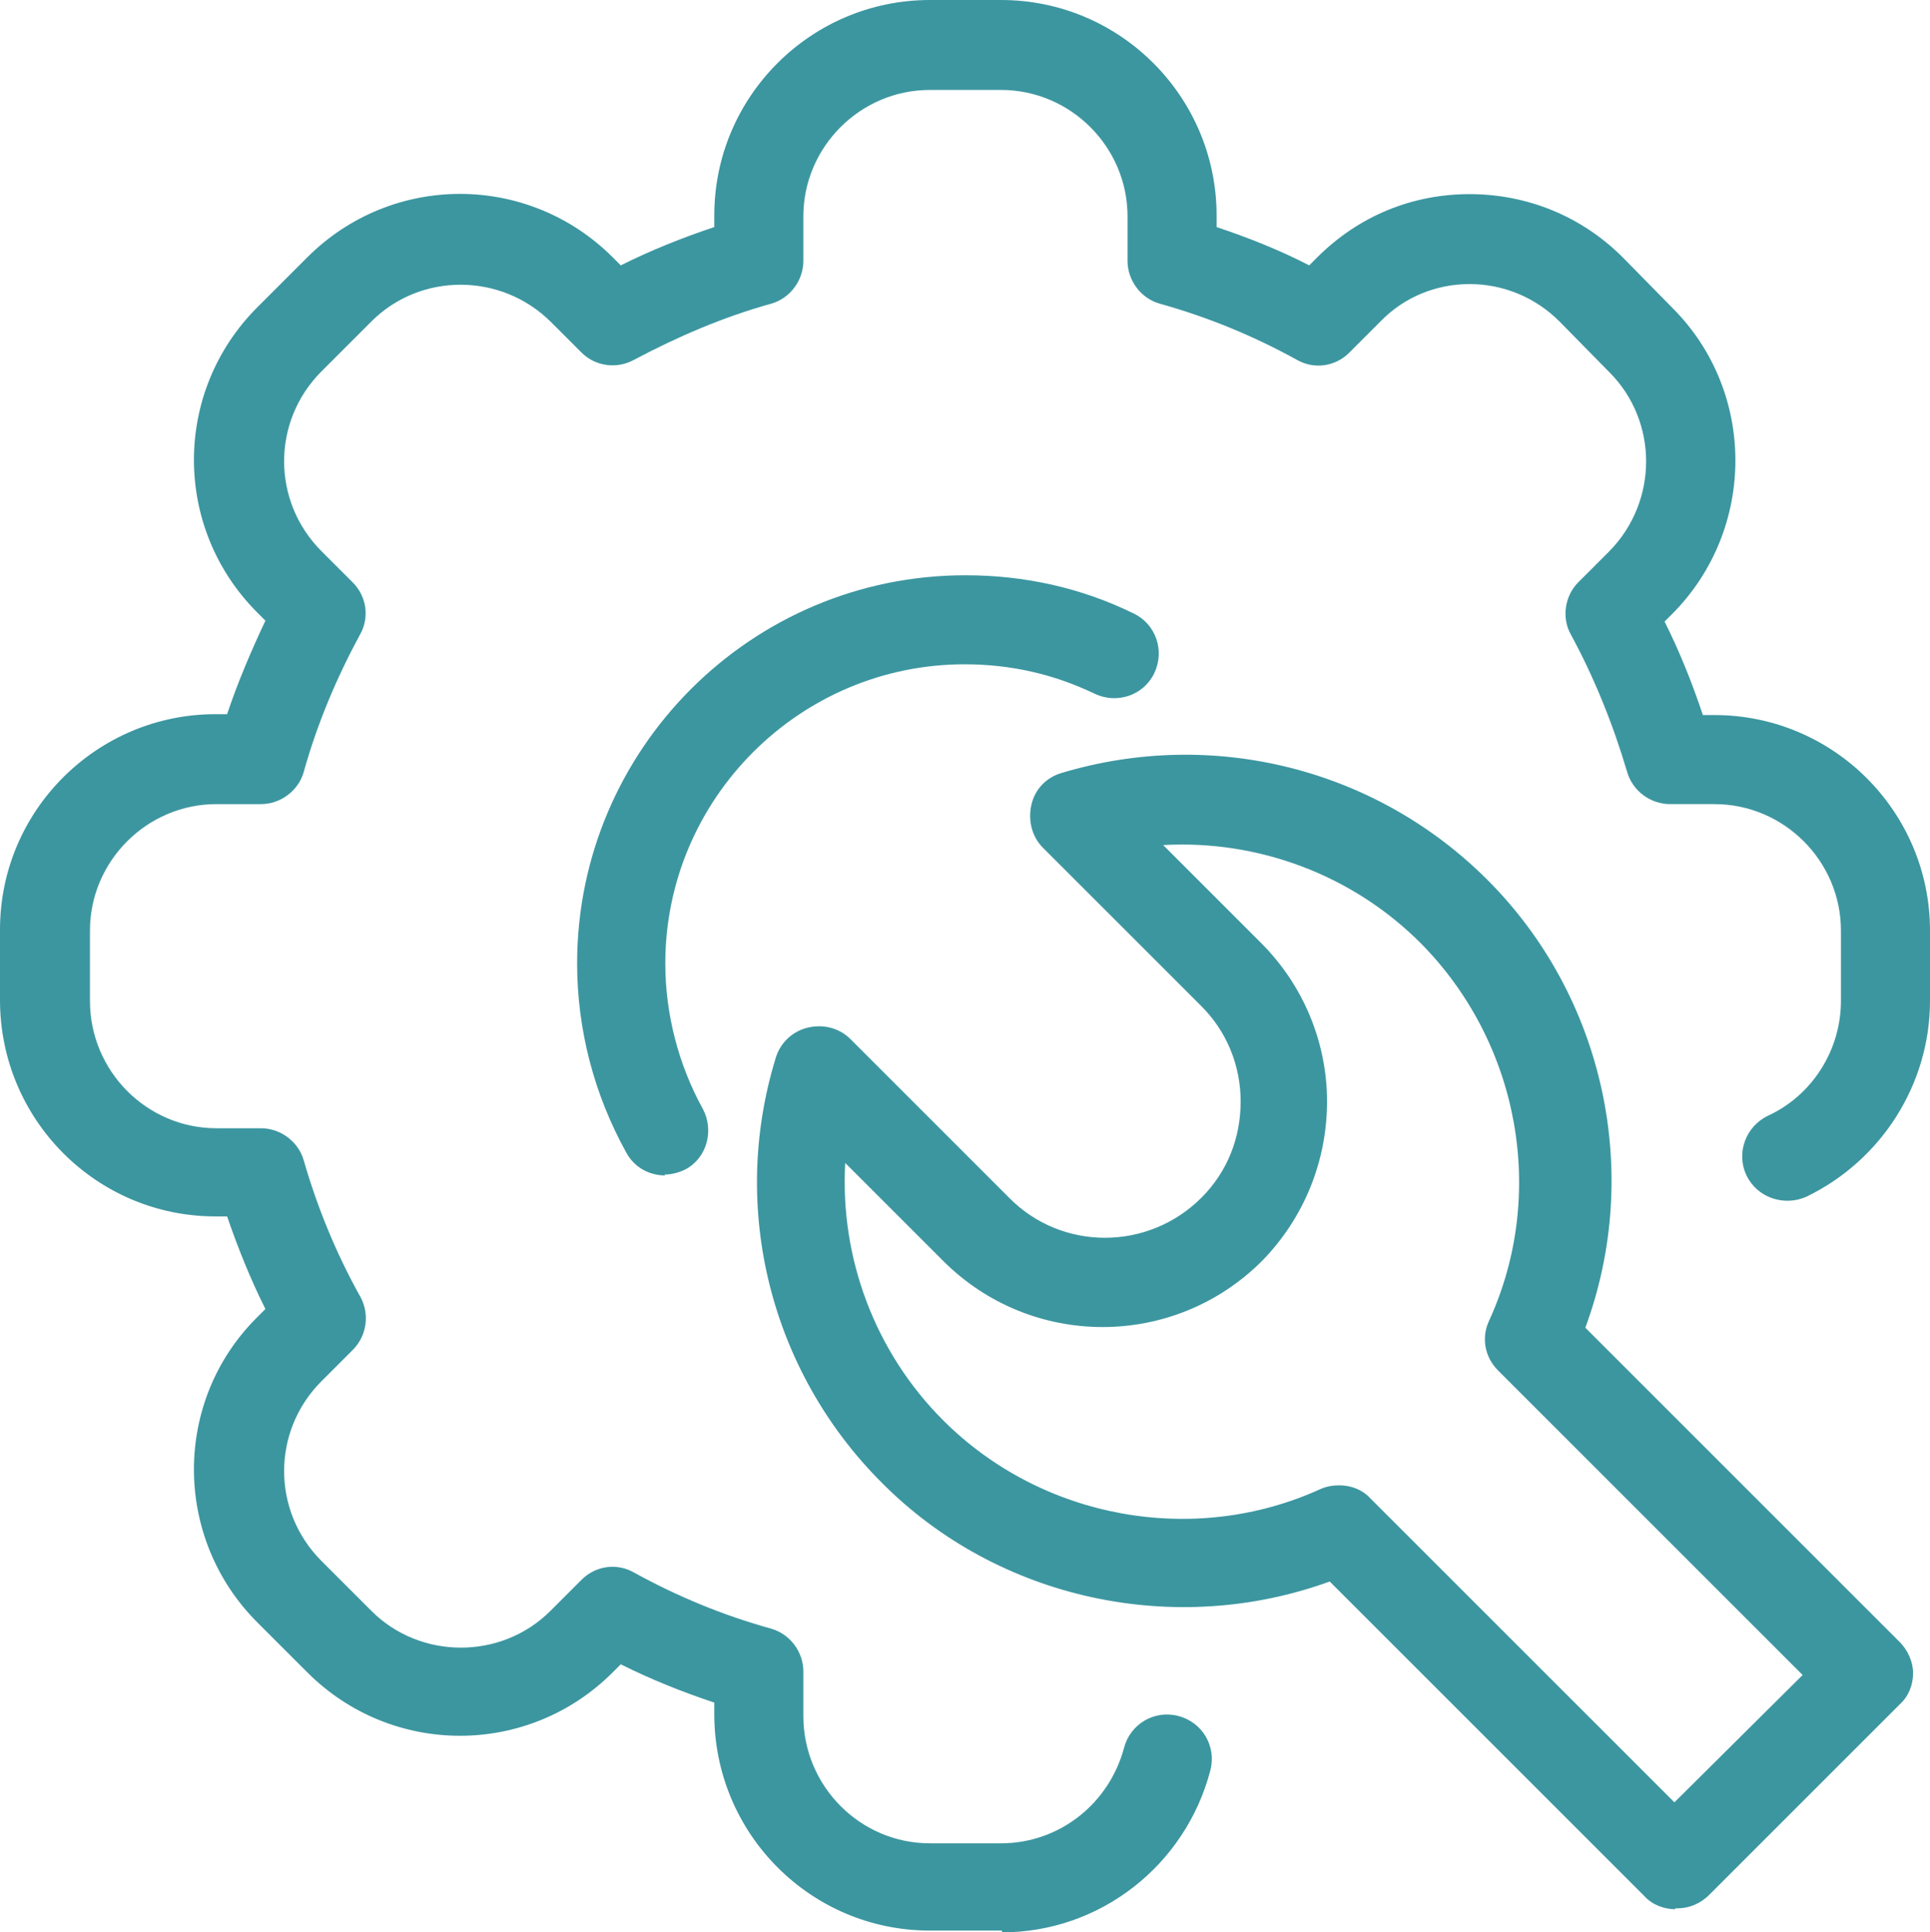
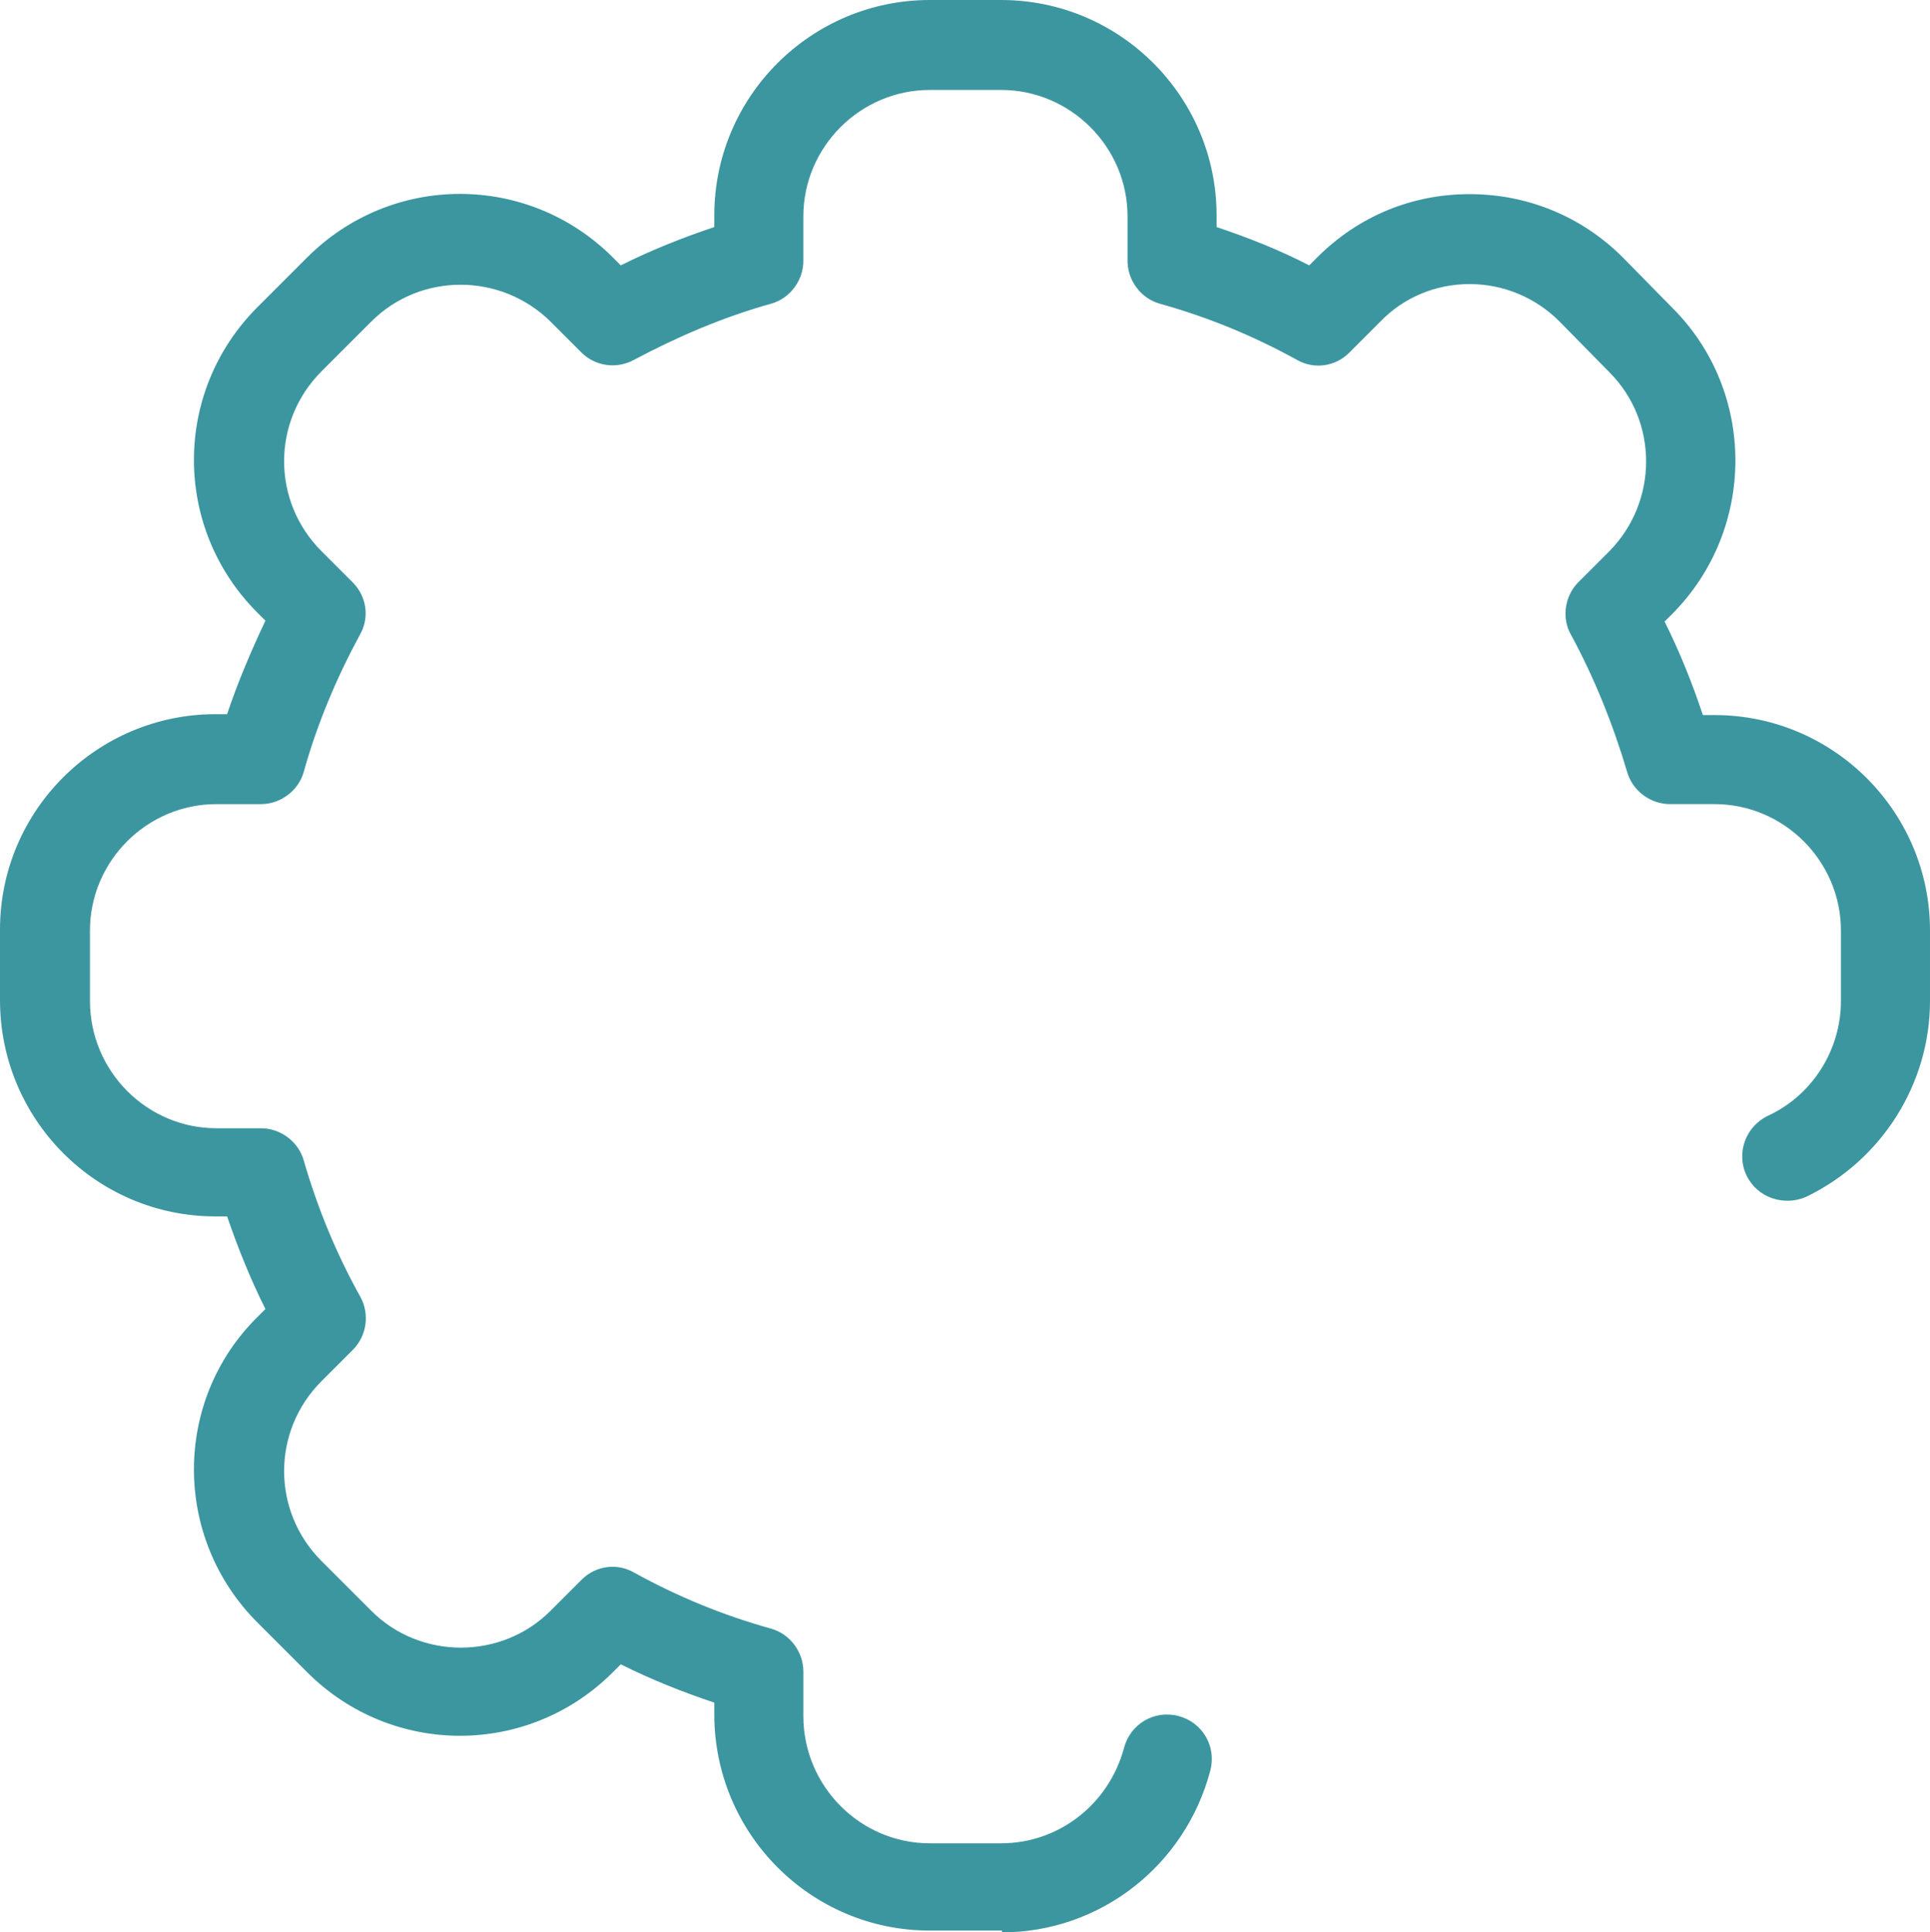
<svg xmlns="http://www.w3.org/2000/svg" id="Ebene_2" viewBox="0 0 21.67 21.7">
  <defs>
    <style>.cls-1{fill:#3c96a0;}</style>
  </defs>
  <g id="Ebene_1-2">
    <path class="cls-1" d="m11.24,21.68h-.8c-1.34,0-2.42-1.09-2.42-2.43v-.13c-.36-.12-.71-.26-1.05-.43l-.09.09c-.95.95-2.48.95-3.43,0l-.56-.56c-.95-.95-.95-2.49,0-3.43l.09-.09c-.17-.34-.31-.69-.43-1.04h-.13c-1.34,0-2.42-1.09-2.42-2.43v-.79c0-1.34,1.09-2.42,2.42-2.42h.13c.12-.36.27-.71.43-1.05l-.09-.09c-.95-.95-.95-2.48,0-3.43l.56-.56c.95-.95,2.48-.95,3.43,0l.09.09c.34-.17.69-.31,1.05-.43v-.13c0-1.34,1.09-2.42,2.42-2.42h.8c1.34,0,2.42,1.09,2.42,2.42v.13c.36.12.71.26,1.04.43l.09-.09c.46-.46,1.06-.71,1.71-.71s1.26.25,1.72.71l.56.57c.94.94.94,2.48,0,3.43l-.09.09c.17.34.31.69.43,1.05h.13c1.34,0,2.42,1.09,2.42,2.42v.79c0,.93-.54,1.79-1.39,2.2-.25.11-.55.01-.67-.24-.12-.25-.01-.55.24-.67.5-.23.82-.74.82-1.29v-.79c0-.78-.64-1.42-1.42-1.42h-.5c-.22,0-.42-.15-.48-.36-.16-.54-.37-1.06-.63-1.54-.11-.19-.07-.44.08-.59l.35-.35c.55-.56.55-1.46,0-2.01l-.56-.57c-.27-.27-.63-.42-1.01-.42s-.74.15-1,.42l-.35.35c-.16.16-.4.19-.59.08-.49-.27-1-.48-1.54-.63-.21-.06-.36-.26-.36-.48v-.5c0-.78-.64-1.42-1.42-1.42h-.8c-.78,0-1.42.64-1.42,1.42v.5c0,.22-.15.42-.36.48-.54.15-1.05.37-1.54.63-.2.11-.44.07-.59-.08l-.35-.35c-.56-.55-1.46-.55-2.01,0l-.56.56c-.56.56-.56,1.46,0,2.02l.35.35c.16.16.19.4.08.59-.26.48-.48,1-.63,1.54-.06.21-.26.36-.48.36h-.5c-.78,0-1.42.64-1.42,1.42v.79c0,.79.64,1.43,1.42,1.43h.5c.22,0,.42.15.48.36.15.52.36,1.04.64,1.54.1.19.07.43-.09.59l-.35.35c-.56.56-.56,1.46,0,2.02l.56.56c.55.55,1.46.55,2.01,0l.35-.35c.16-.16.4-.19.59-.08.49.27,1,.48,1.54.63.21.06.36.26.36.48v.5c0,.79.64,1.43,1.42,1.43h.8c.65,0,1.21-.44,1.38-1.07.07-.27.34-.43.61-.36.27.07.43.34.36.61-.28,1.07-1.24,1.82-2.34,1.82v-.02Z" />
-     <path class="cls-1" d="m7.47,13.2c-.18,0-.35-.09-.44-.26-.36-.65-.55-1.38-.55-2.12,0-2.4,1.95-4.36,4.36-4.36.66,0,1.3.14,1.89.43.25.12.35.42.23.67s-.42.35-.67.23c-.46-.22-.94-.33-1.46-.33-1.85,0-3.36,1.51-3.36,3.36,0,.57.15,1.14.42,1.63.13.24.05.55-.19.68-.08.04-.16.06-.24.06h0Z" />
-     <path class="cls-1" d="m18.81,21.44c-.13,0-.26-.05-.35-.15l-3.53-3.53c-1.73.63-3.72.21-5.03-1.11-1.25-1.25-1.71-3.08-1.19-4.77.05-.17.19-.3.36-.34.17-.04.35,0,.48.13l1.78,1.78c.59.6,1.56.6,2.16,0,.29-.29.44-.67.44-1.08s-.16-.79-.44-1.07l-1.78-1.78c-.12-.12-.17-.3-.13-.48s.17-.31.34-.36c1.7-.51,3.53-.05,4.78,1.2,1.32,1.32,1.74,3.3,1.1,5.03l3.53,3.53c.09.09.15.22.15.35s-.05.26-.15.35l-2.14,2.14c-.1.1-.23.15-.35.15h-.03Zm-3.77-4.76c.13,0,.26.05.35.15l3.41,3.41,1.44-1.43-3.42-3.42c-.15-.15-.19-.37-.1-.56.65-1.42.34-3.12-.77-4.24-.77-.77-1.83-1.16-2.89-1.1l1.1,1.1c.47.47.74,1.11.74,1.78s-.26,1.31-.73,1.79c-.99.99-2.59.99-3.58,0l-1.1-1.1c-.06,1.06.33,2.12,1.1,2.89,1.11,1.11,2.82,1.42,4.24.77.07-.03.14-.04.21-.04Z" />
  </g>
</svg>